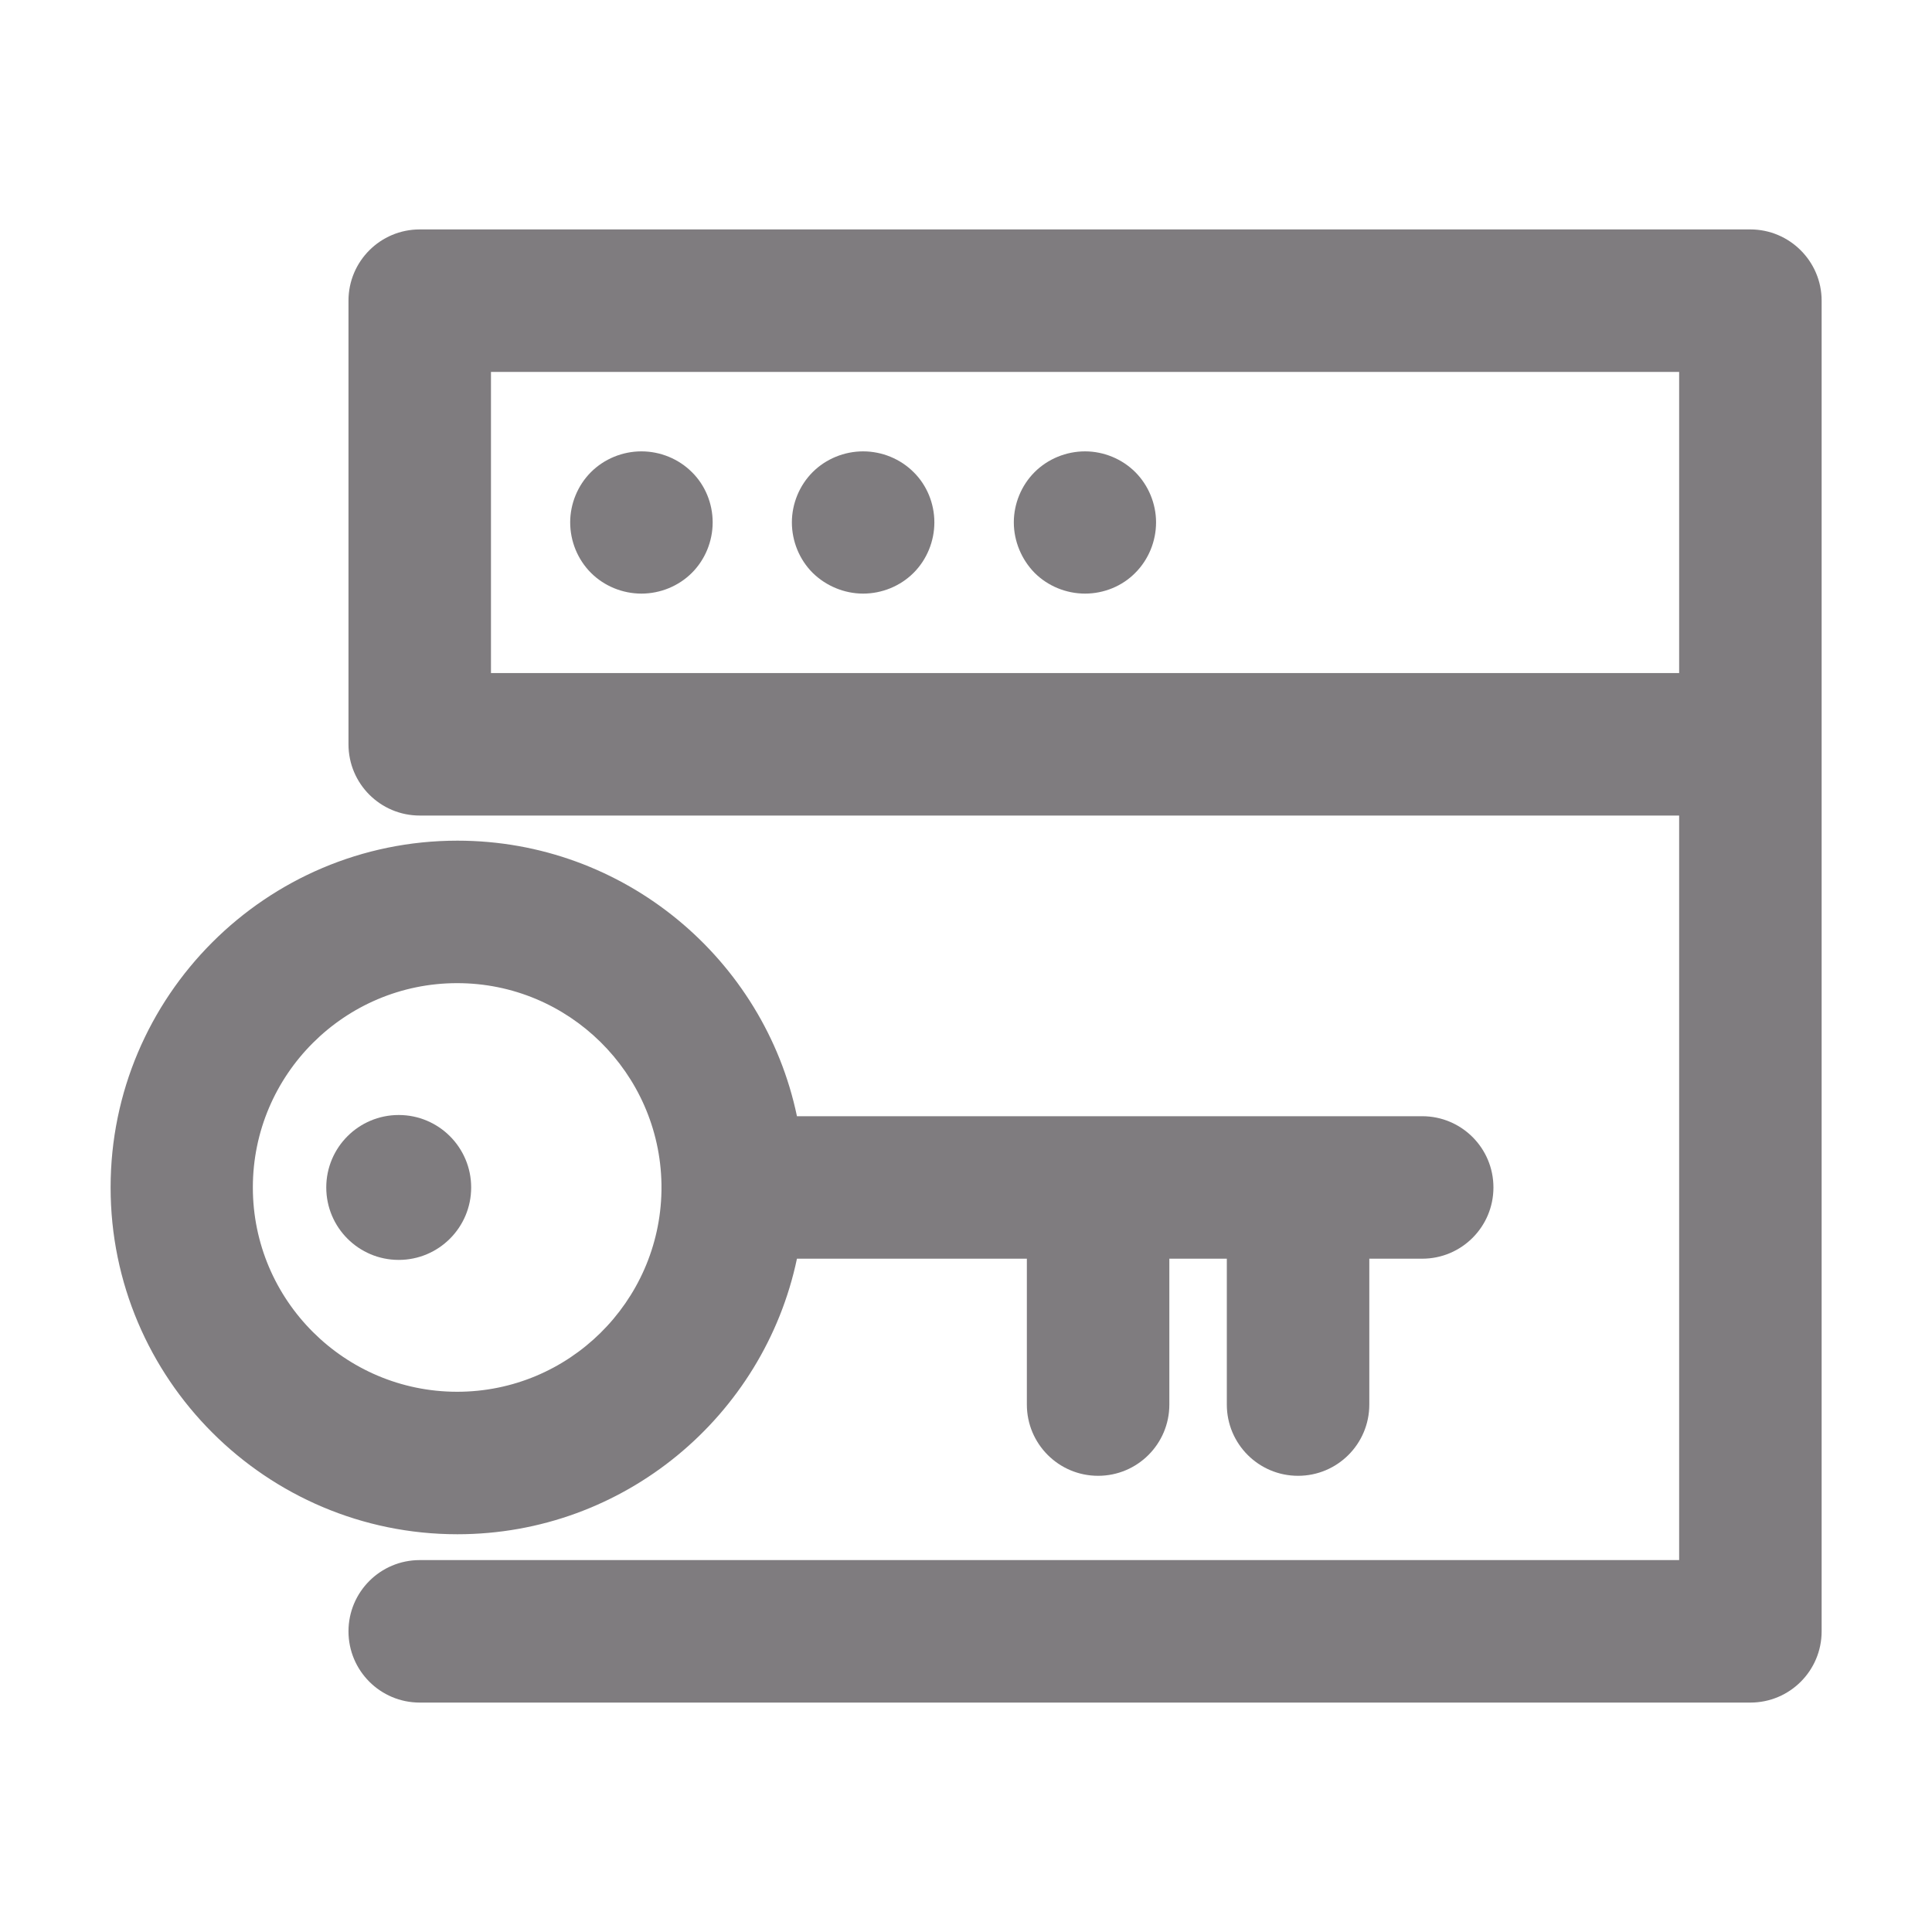
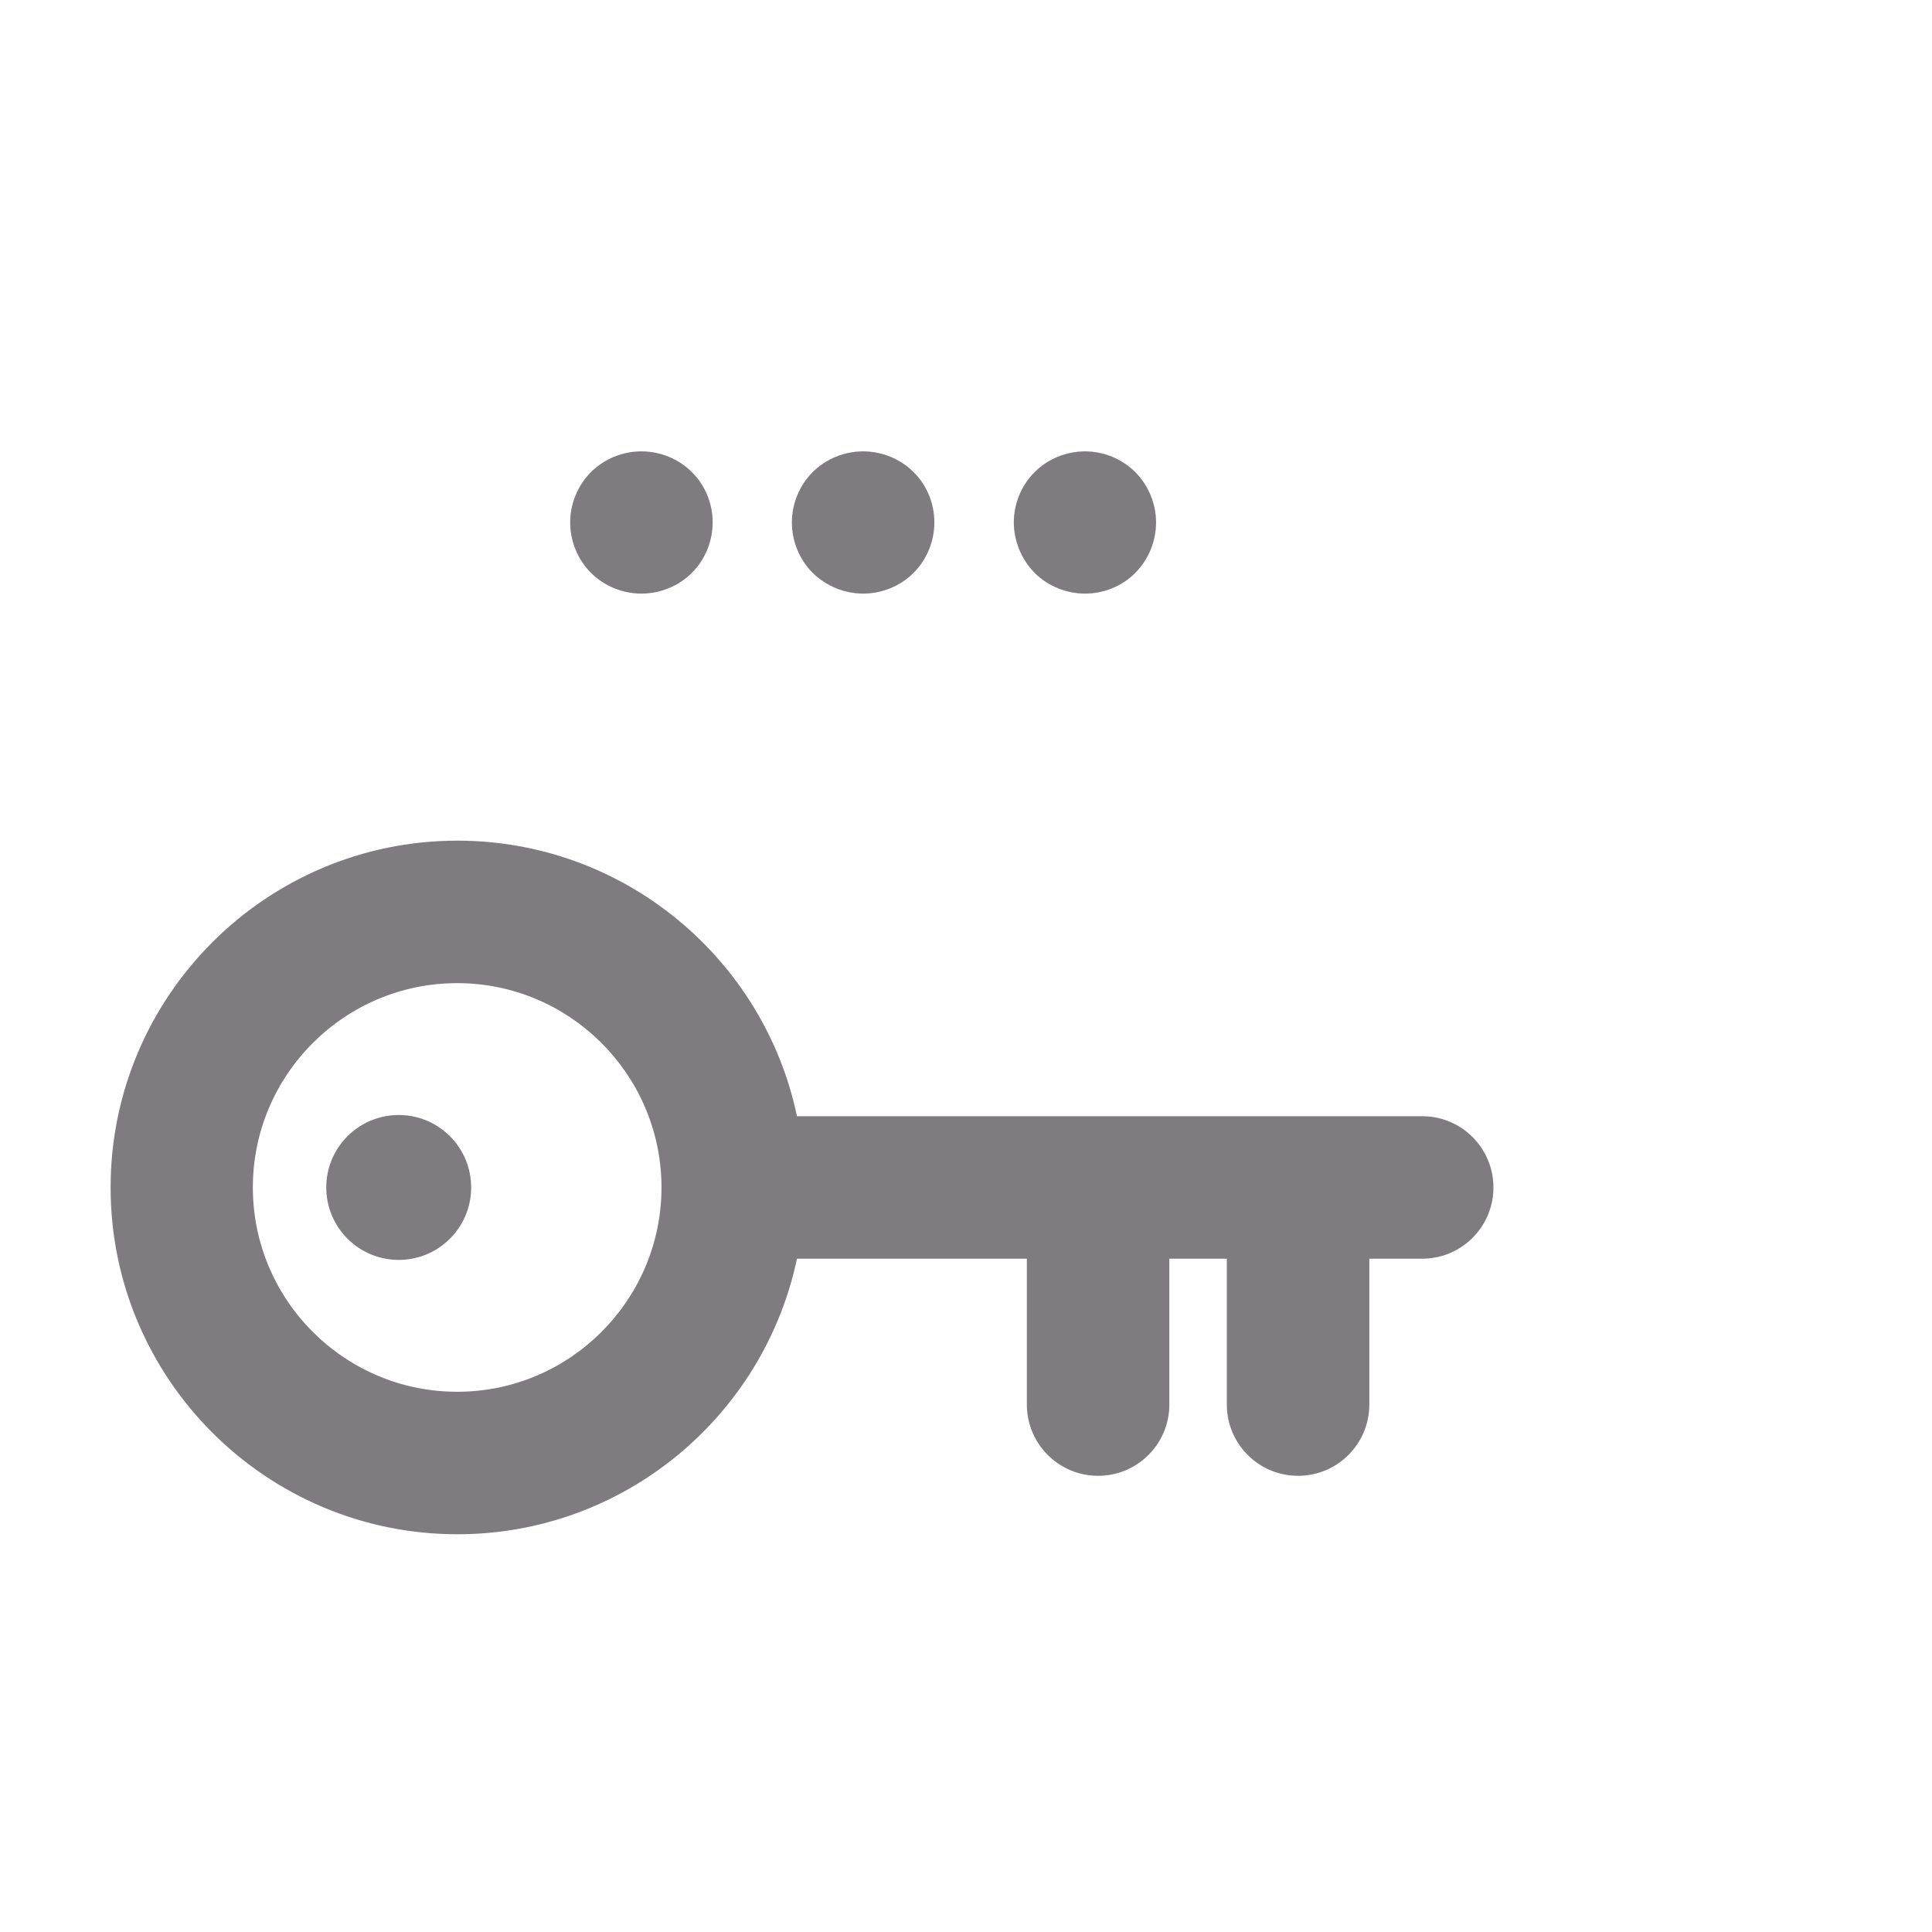
<svg xmlns="http://www.w3.org/2000/svg" id="Calque_1" x="0" y="0" viewBox="94 -4 800 800" xml:space="preserve">
  <style>.st0{fill:#7f7c7f}</style>
  <path class="st0" d="M424 517.2h95.2v60.4c0 16.3 13.2 29.5 29.5 29.5s29.5-13.2 29.5-29.5v-60.4H602v60.4c0 16.3 13.2 29.5 29.5 29.5s29.5-13.2 29.5-29.5v-60.4h21.9c16.3 0 29.5-13.2 29.5-29.5s-13.2-29.5-29.5-29.5H424c-13.6-65.1-71.5-114.1-140.6-114.1-79.2 0-143.6 64.4-143.6 143.6s64.4 143.6 143.6 143.6c69.1 0 126.9-49 140.6-114.1zm-225.3-29.5c0-46.7 38-84.6 84.6-84.6 46.2 0 83.8 37.2 84.6 83.2v2.8c-.8 46-38.4 83.2-84.6 83.2-46.6 0-84.6-37.9-84.6-84.6z" />
  <circle class="st0" cx="259.1" cy="487.7" r="30" />
-   <path class="st0" d="M818.8 91h-551c-16.3 0-29.5 13.2-29.5 29.5v183.7c0 16.3 13.2 29.5 29.5 29.5h521.5V642H267.8c-16.3 0-29.5 13.2-29.5 29.5s13.2 29.5 29.5 29.5h551c16.3 0 29.5-13.2 29.5-29.5v-551c0-16.3-13.3-29.5-29.5-29.5zm-29.5 183.7h-492V150h492v124.7z" />
  <path class="st0" d="M359.6 241.8c7.8 0 15.4-3.1 20.9-8.6 5.5-5.5 8.6-13.1 8.6-20.9 0-7.8-3.1-15.4-8.6-20.8-5.5-5.5-13.1-8.6-20.9-8.6s-15.4 3.1-20.9 8.6c-5.5 5.5-8.6 13.1-8.6 20.8 0 7.8 3.1 15.4 8.6 20.9 5.5 5.5 13.1 8.6 20.9 8.6zM451.4 241.8c7.8 0 15.4-3.1 20.9-8.6 5.5-5.5 8.6-13.1 8.6-20.9 0-7.8-3.1-15.4-8.6-20.8-5.5-5.5-13.1-8.6-20.9-8.6-7.8 0-15.4 3.1-20.9 8.6-5.5 5.5-8.6 13.1-8.6 20.8 0 7.8 3.1 15.4 8.6 20.9 5.6 5.5 13.2 8.6 20.9 8.6zM543.3 241.8c7.8 0 15.4-3.1 20.8-8.6 5.5-5.5 8.6-13.1 8.6-20.9 0-7.8-3.2-15.4-8.6-20.8-5.5-5.5-13.1-8.6-20.8-8.6-7.8 0-15.4 3.1-20.9 8.6-5.5 5.5-8.6 13.1-8.6 20.8 0 7.8 3.2 15.4 8.6 20.9 5.5 5.5 13.1 8.6 20.9 8.6z" />
</svg>